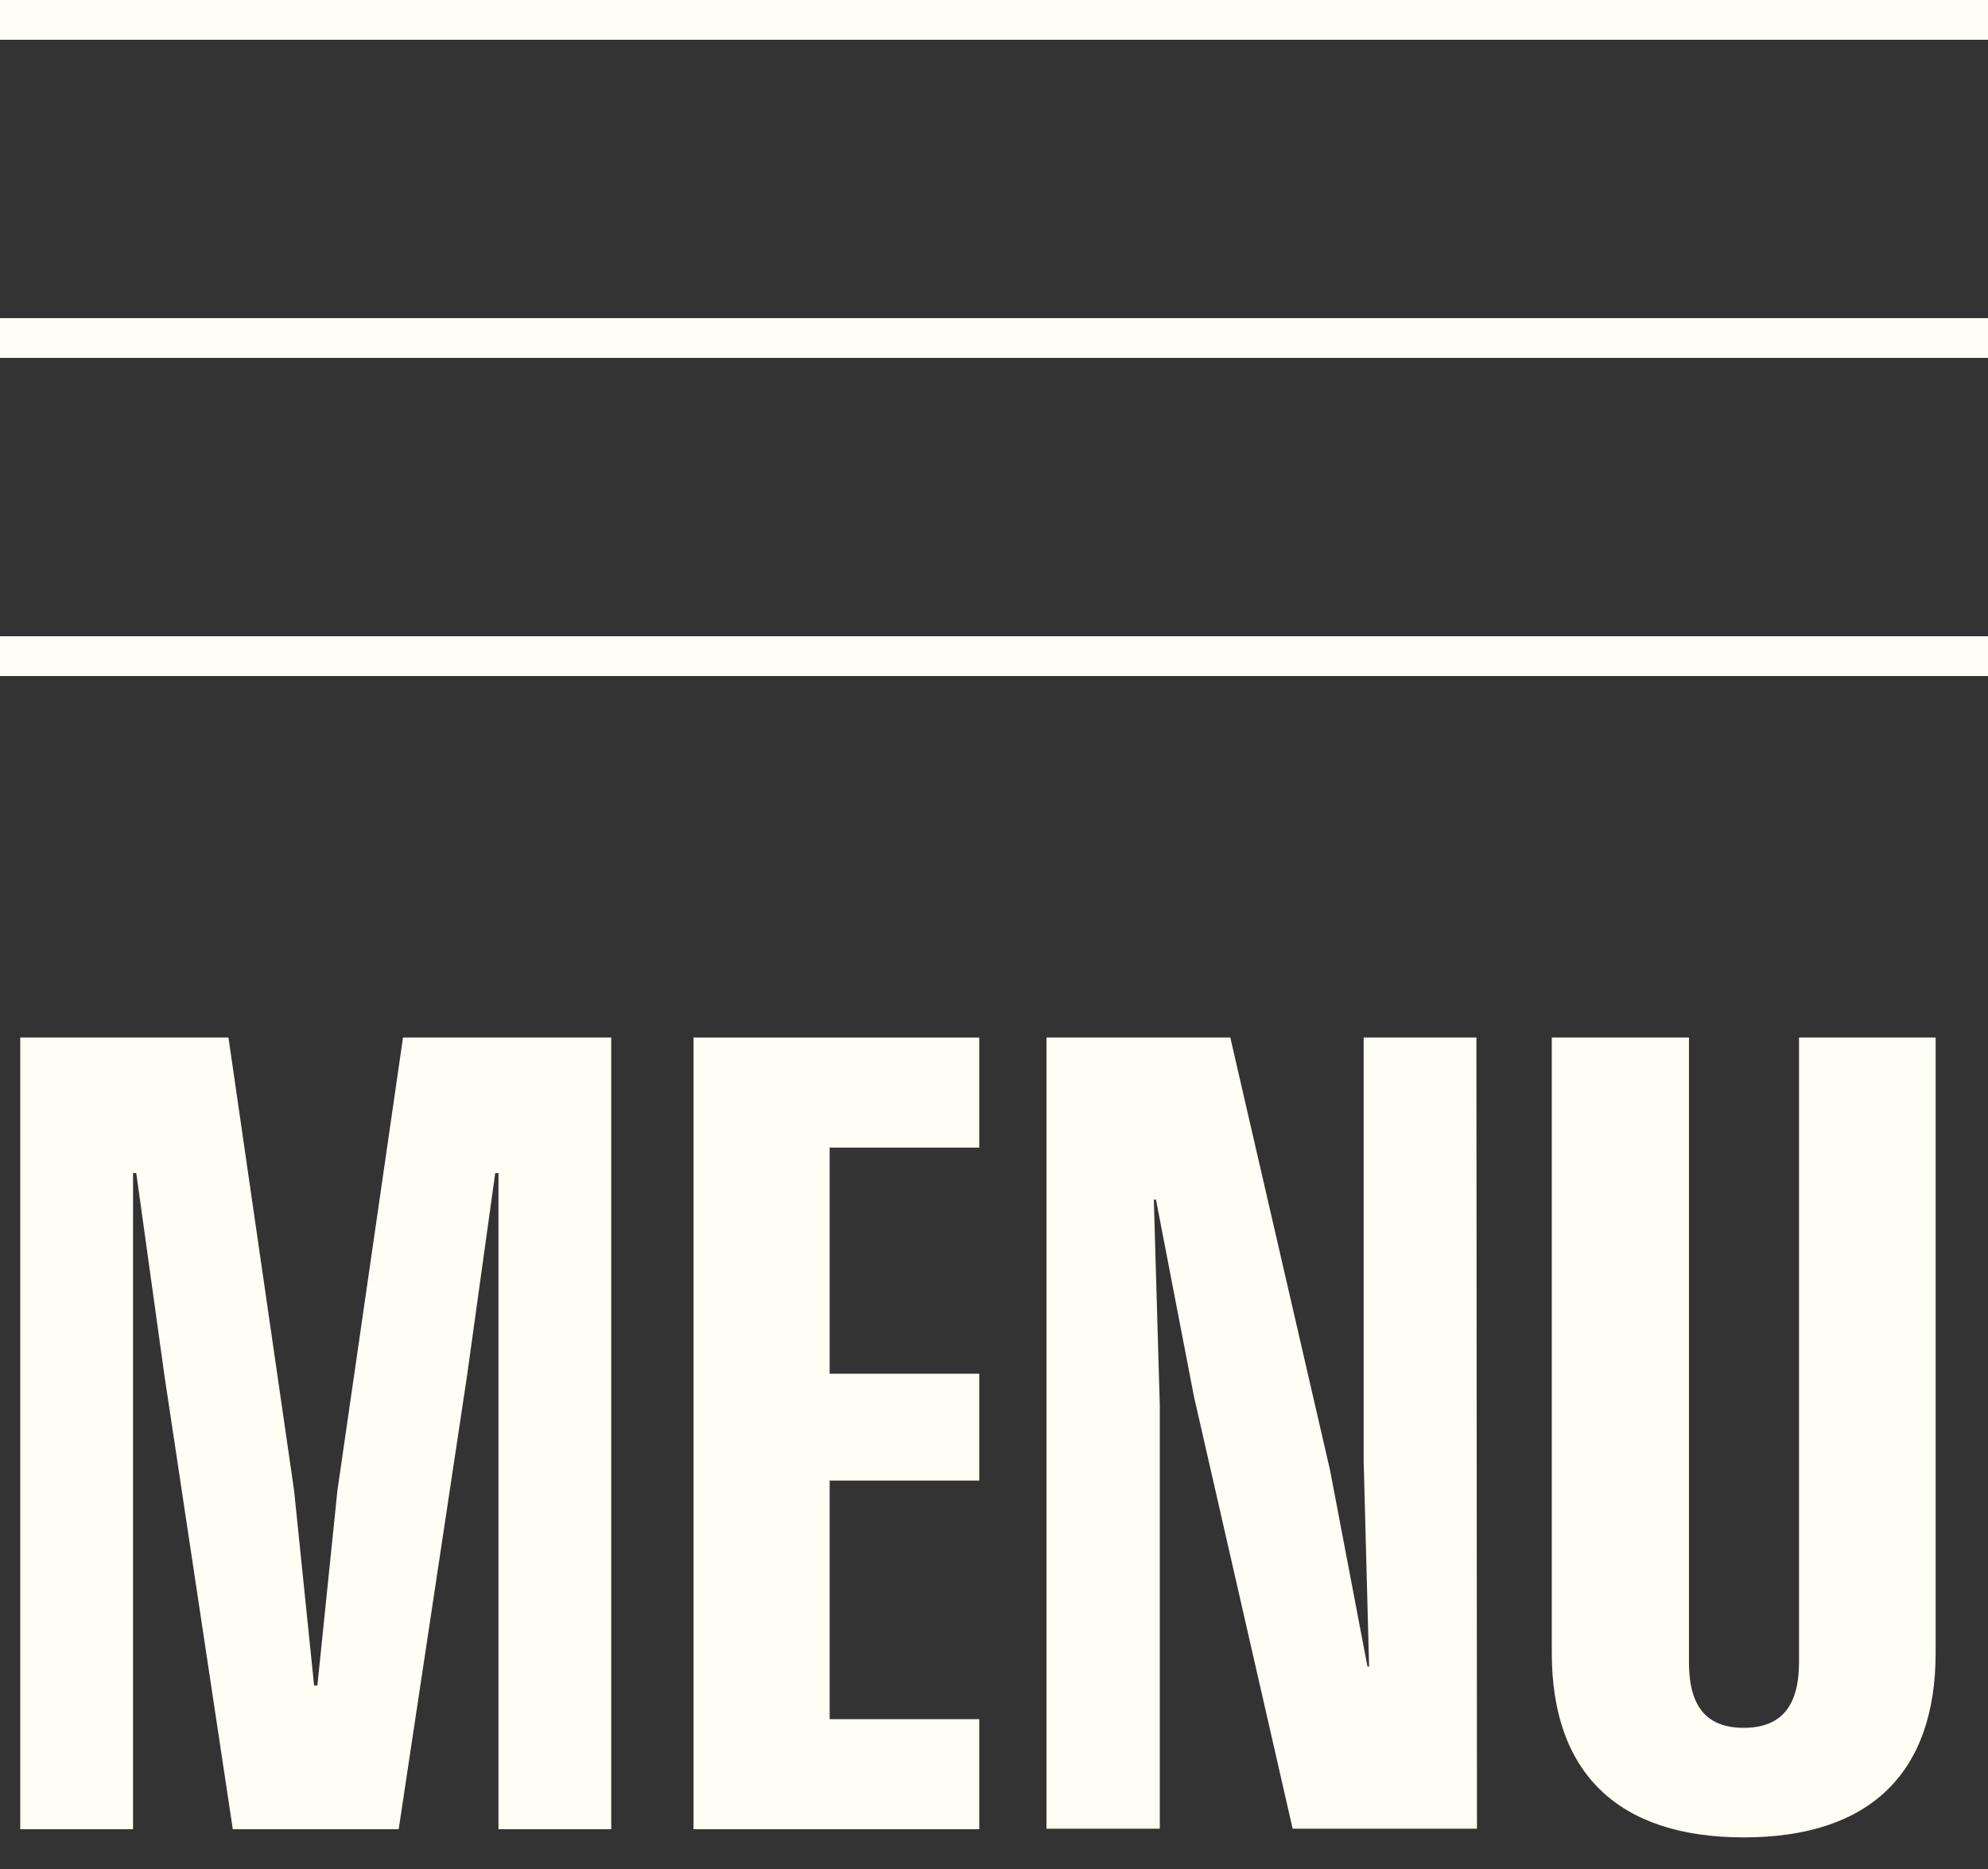
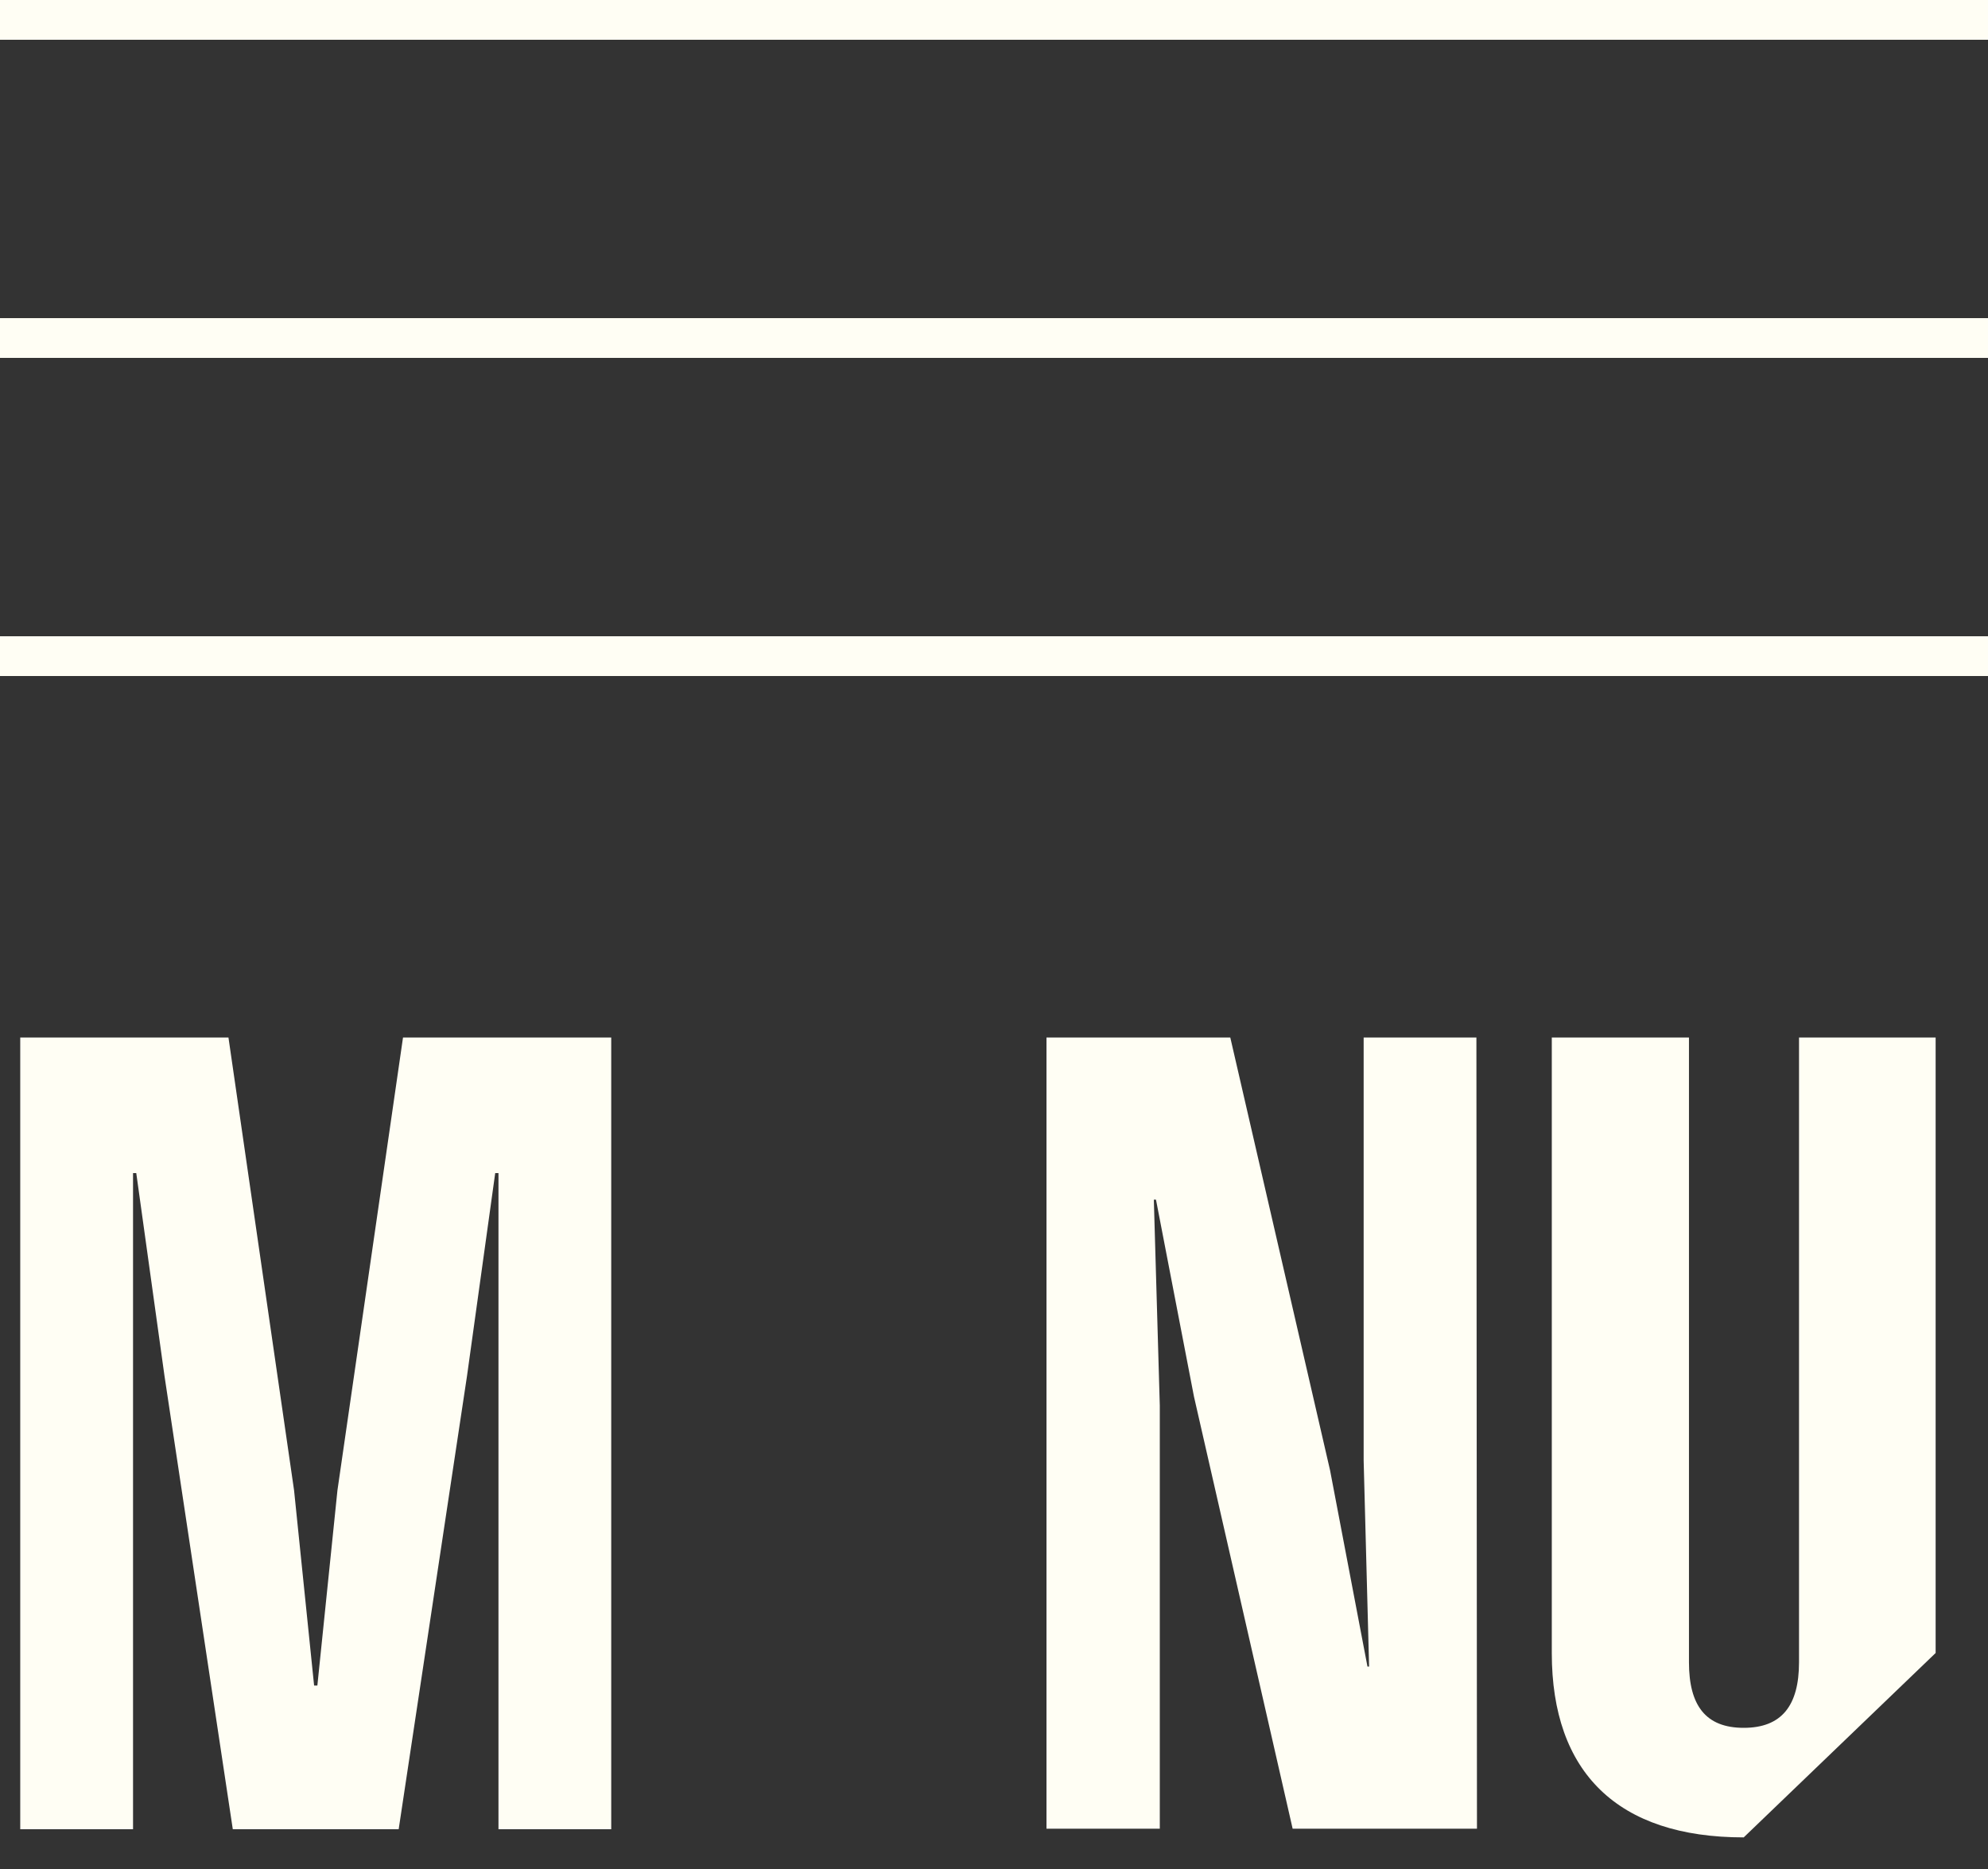
<svg xmlns="http://www.w3.org/2000/svg" width="50" height="47" viewBox="0 0 50 47" fill="none">
  <rect x="0" y="0" width="50" height="47" fill="#333333" stroke="none" />
-   <path d="M43.856 46.205C40.679 46.205 39.029 44.568 39.029 41.568V26.091H42.479V41.8C42.479 42.891 42.901 43.45 43.856 43.45C44.811 43.45 45.247 42.891 45.247 41.8V26.091H48.683V41.568C48.683 44.568 47.047 46.205 43.856 46.205Z" fill="#FFFEF4" />
+   <path d="M43.856 46.205C40.679 46.205 39.029 44.568 39.029 41.568V26.091H42.479V41.8C42.479 42.891 42.901 43.45 43.856 43.45C44.811 43.45 45.247 42.891 45.247 41.8V26.091H48.683V41.568Z" fill="#FFFEF4" />
  <path d="M26.32 45.986V26.091H30.943L33.452 36.973L34.393 41.909H34.434L34.297 36.727V26.091H37.133L37.147 45.986H32.511L30.029 35.118L29.074 30.168H29.02L29.17 35.35V45.986H26.32Z" fill="#FFFEF4" />
-   <path d="M17.443 46V26.091H24.629V28.859H20.866V34.545H24.629V37.232H20.866V43.232H24.629V46H17.443Z" fill="#FFFEF4" />
  <path d="M0.509 46V26.091H5.746L7.396 37.477L7.9 42.386H7.982L8.487 37.477L10.136 26.091H15.373V46H12.537V29.5H12.455L11.746 34.6L10.027 46H5.855L4.137 34.6L3.427 29.5H3.346V46H0.509Z" fill="#FFFEF4" />
  <path d="M50 16V17H0V16H50Z" fill="#FFFEF4" />
  <path d="M50 8V9H0V8H50Z" fill="#FFFEF4" />
  <path d="M50 0V1H0V0H50Z" fill="#FFFEF4" />
</svg>